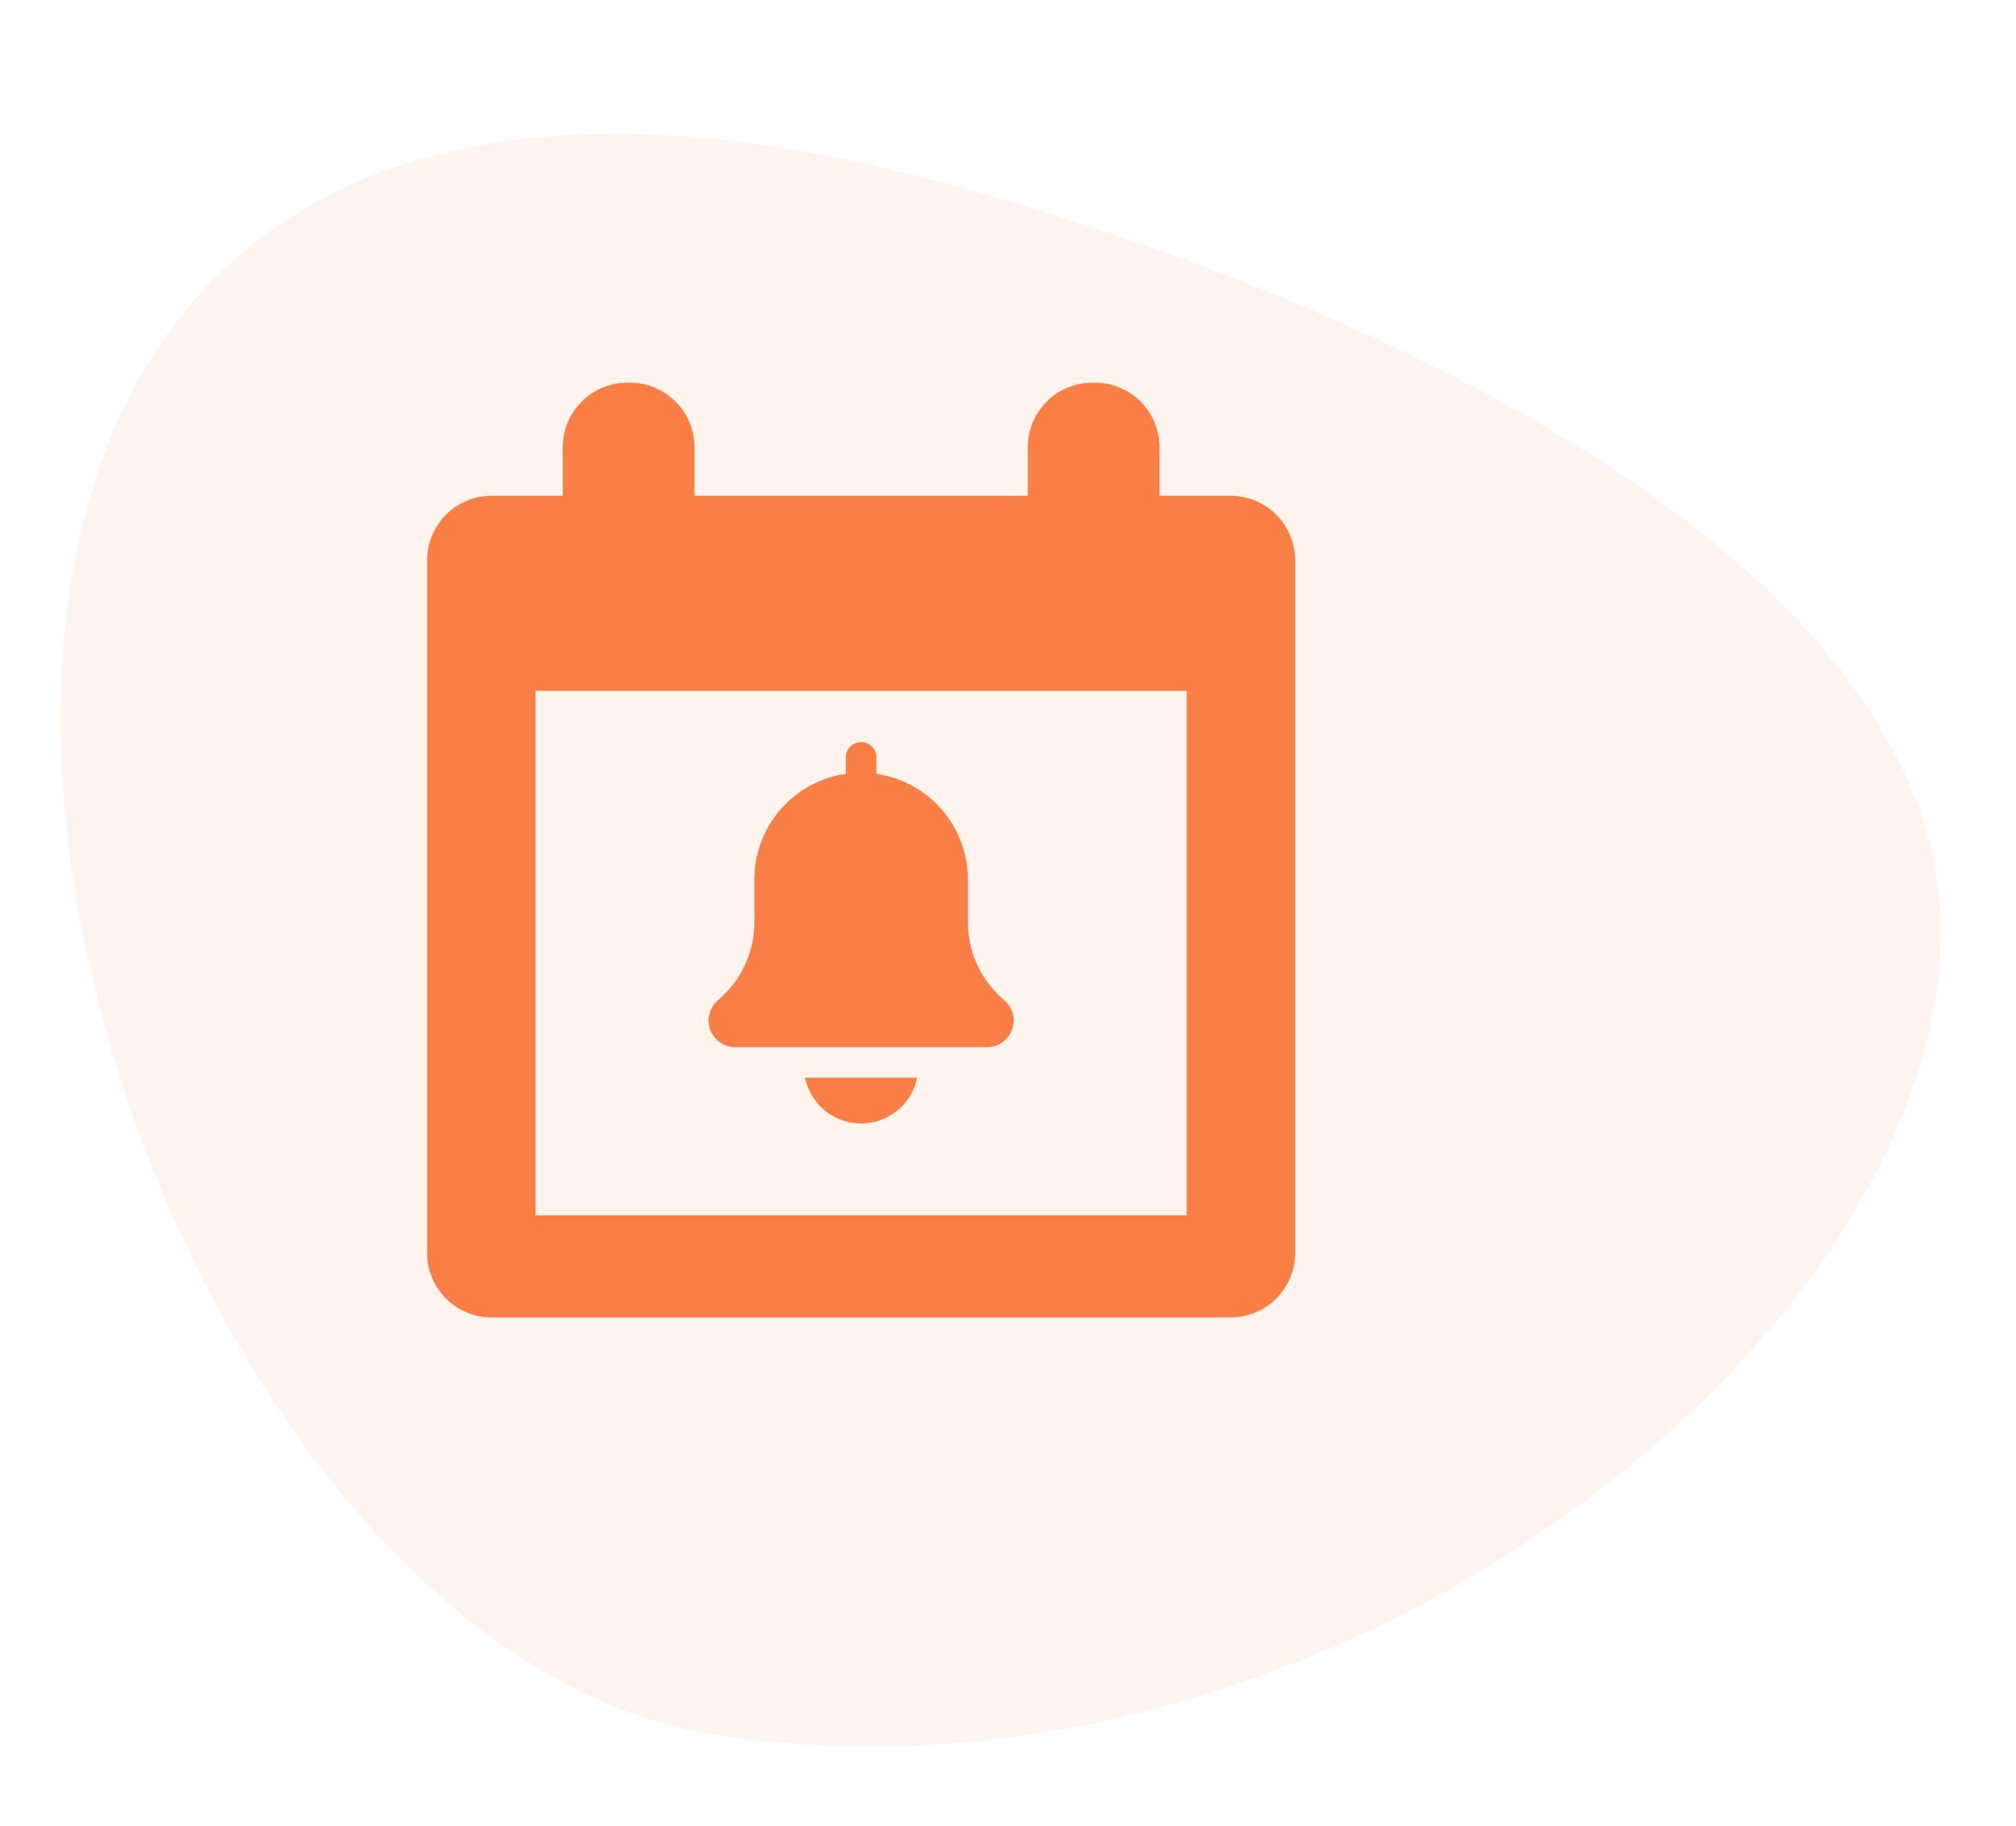
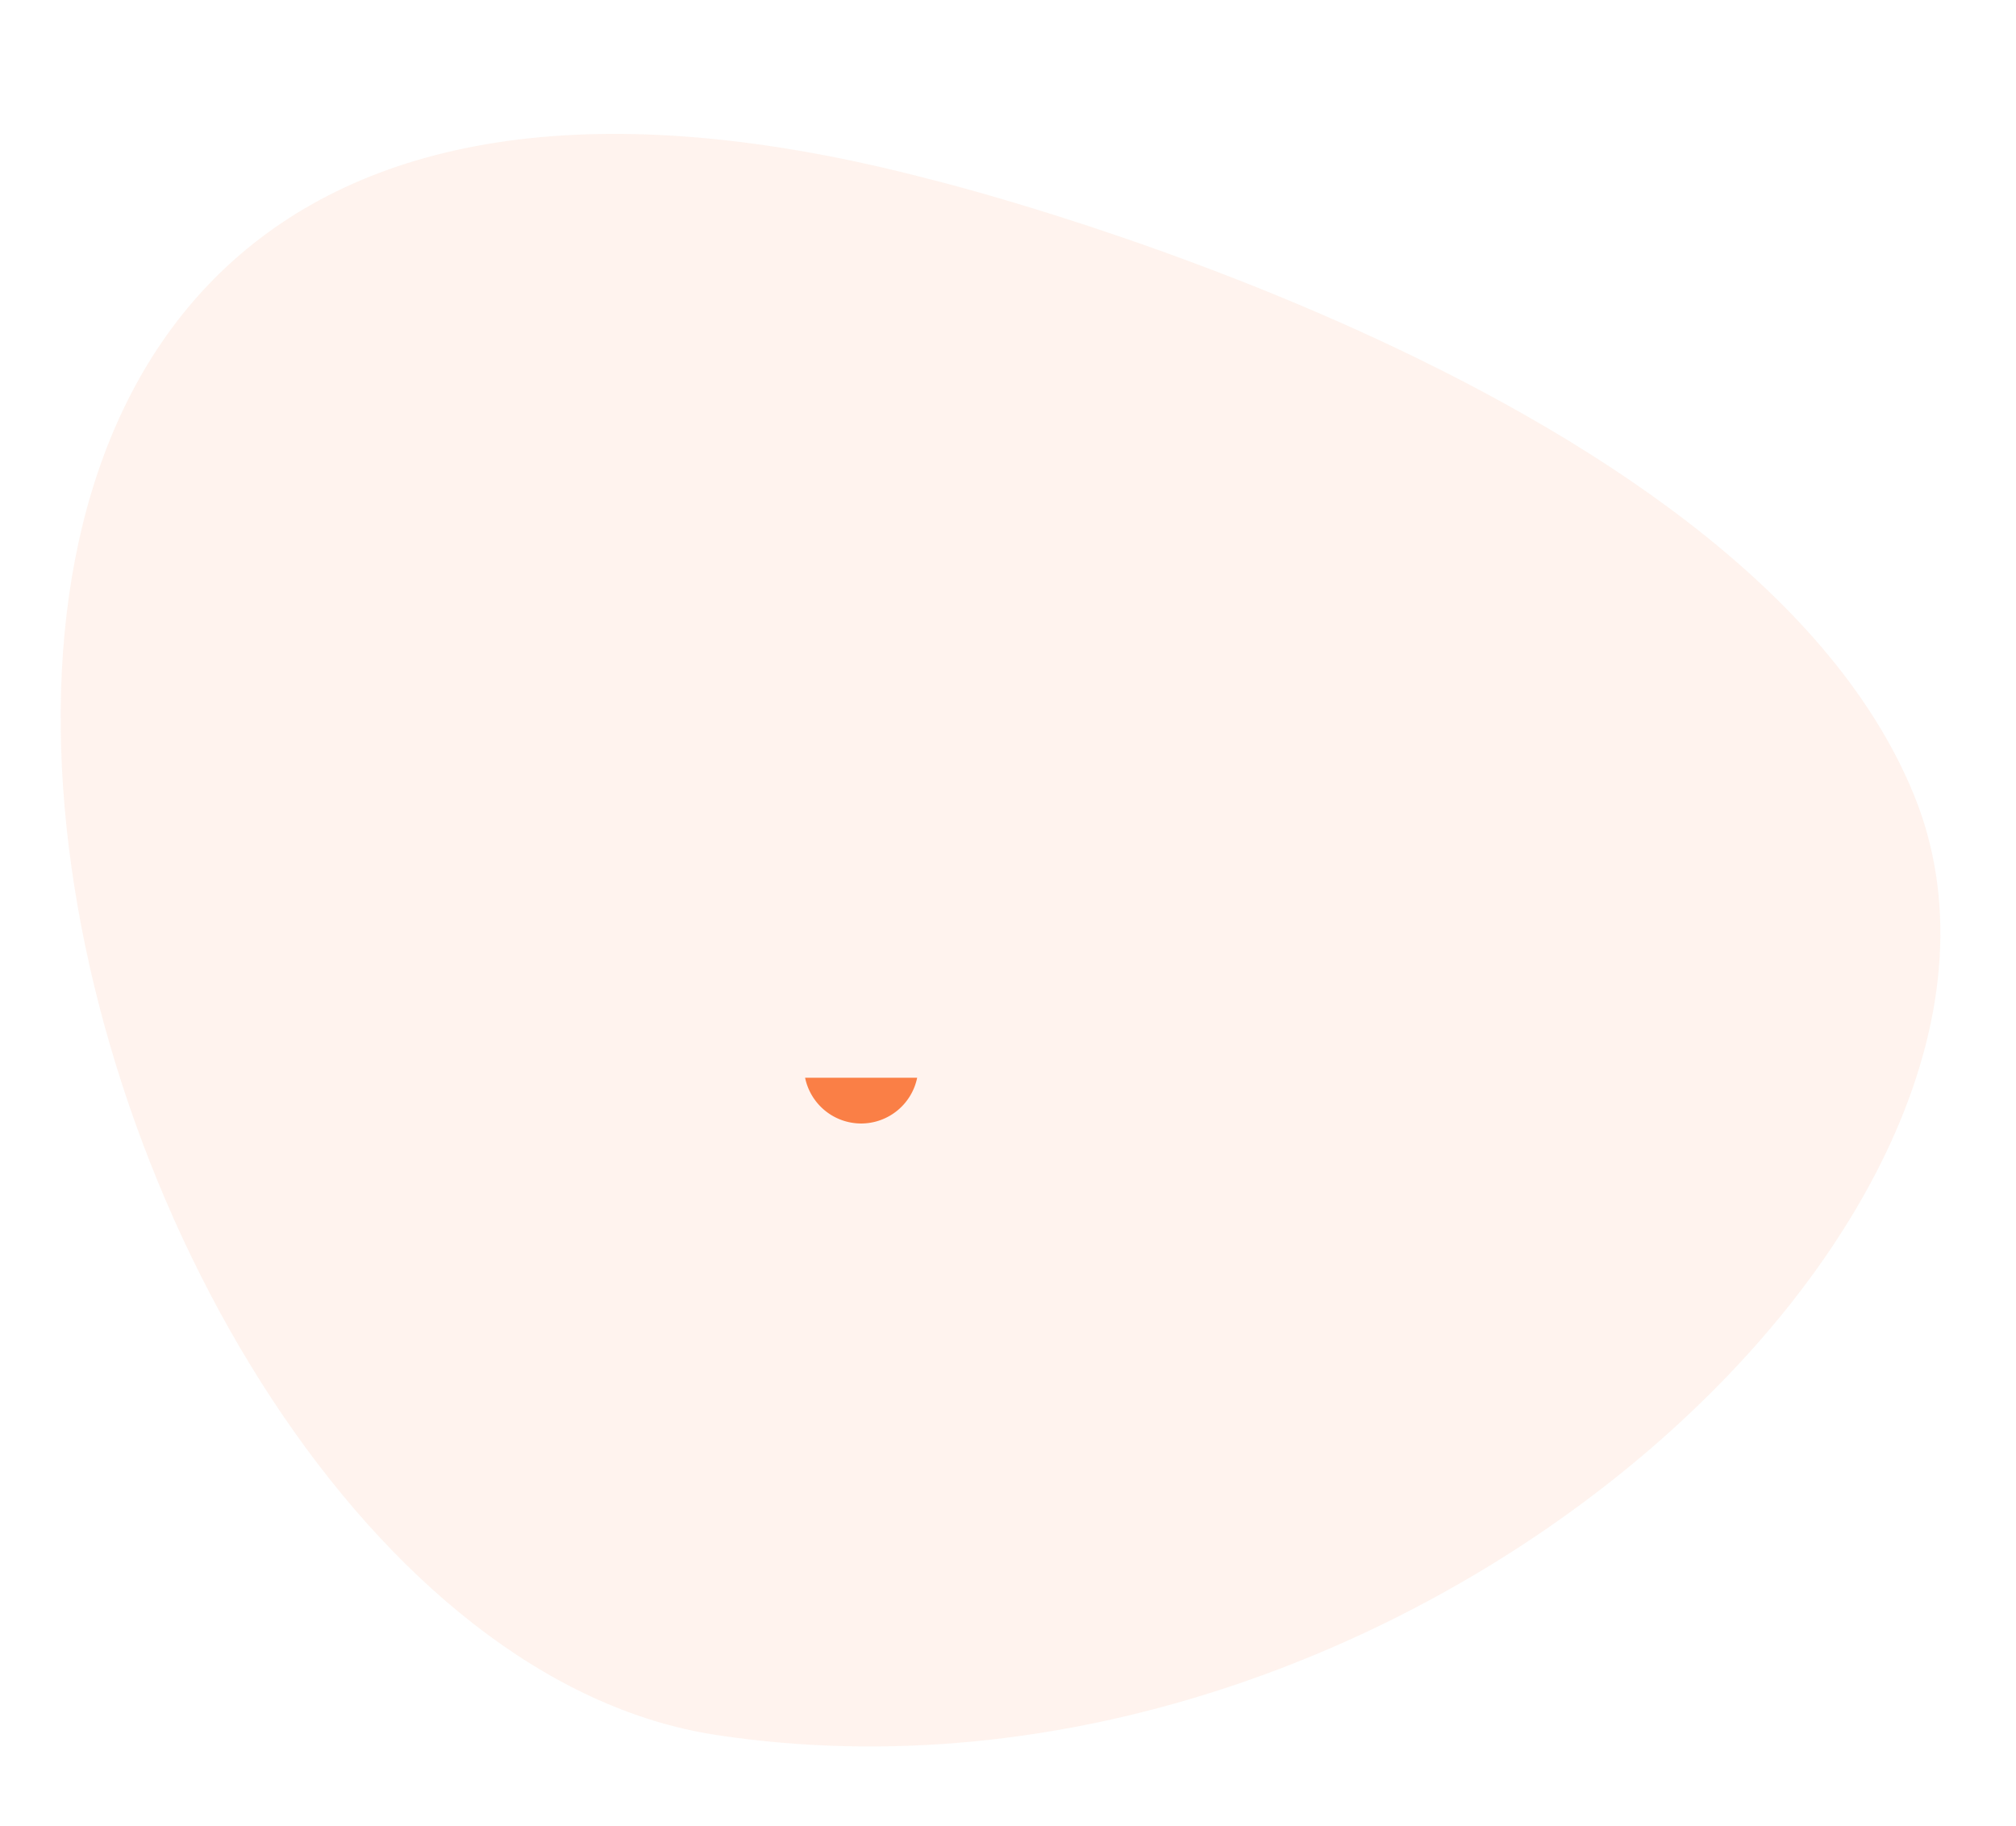
<svg xmlns="http://www.w3.org/2000/svg" width="132.169" height="119.68" viewBox="0 0 132.169 119.68">
  <g id="Group_2080" data-name="Group 2080" transform="translate(-1238.999 -3121.749)">
    <g id="Group_2079" data-name="Group 2079">
      <g id="Group_1647" data-name="Group 1647" transform="translate(1371.168 3228.719) rotate(174)" opacity="0.09">
        <path id="Path_2485" data-name="Path 2485" d="M60.925,102.165S9.238,83.706.933,55.317,41.31-9.291,85.409,2.176,145.831,134.19,60.925,102.165Z" transform="translate(0)" fill="#fa7f46" />
      </g>
      <g id="monthly-calendar" transform="translate(1254.115 3146.834)">
        <g id="Group_1726" data-name="Group 1726" transform="translate(12.885)">
          <g id="Group_1725" data-name="Group 1725" transform="translate(0)">
-             <path id="Path_7237" data-name="Path 7237" d="M65.56,7.413H60.9V4.234A4.234,4.234,0,0,0,56.668,0H56.5a4.234,4.234,0,0,0-4.234,4.234V7.413H30.415V4.234A4.234,4.234,0,0,0,26.181,0h-.169a4.234,4.234,0,0,0-4.234,4.234V7.413H17.119a4.234,4.234,0,0,0-4.234,4.234V57.04a4.234,4.234,0,0,0,4.234,4.234H65.56a4.234,4.234,0,0,0,4.234-4.234V11.648A4.234,4.234,0,0,0,65.56,7.413ZM62.681,54.584H20V20.2H62.681Z" transform="translate(-12.885)" fill="#fa7f46" />
-           </g>
+             </g>
        </g>
      </g>
    </g>
    <g id="bell" transform="translate(1283.455 3170.393)">
-       <path id="Path_2573" data-name="Path 2573" d="M21.379,16.913A6.7,6.7,0,0,1,19,11.788V9a7.006,7.006,0,0,0-6-6.92V1a1,1,0,0,0-2,0V2.08A7,7,0,0,0,5,9v2.788a6.705,6.705,0,0,1-2.388,5.133A1.75,1.75,0,0,0,3.75,20h16.5a1.75,1.75,0,0,0,1.129-3.087Z" fill="#fa7f46" />
      <path id="Path_2574" data-name="Path 2574" d="M12,24a3.756,3.756,0,0,0,3.674-3H8.326A3.756,3.756,0,0,0,12,24Z" transform="translate(0 1)" fill="#fa7f46" />
    </g>
  </g>
</svg>